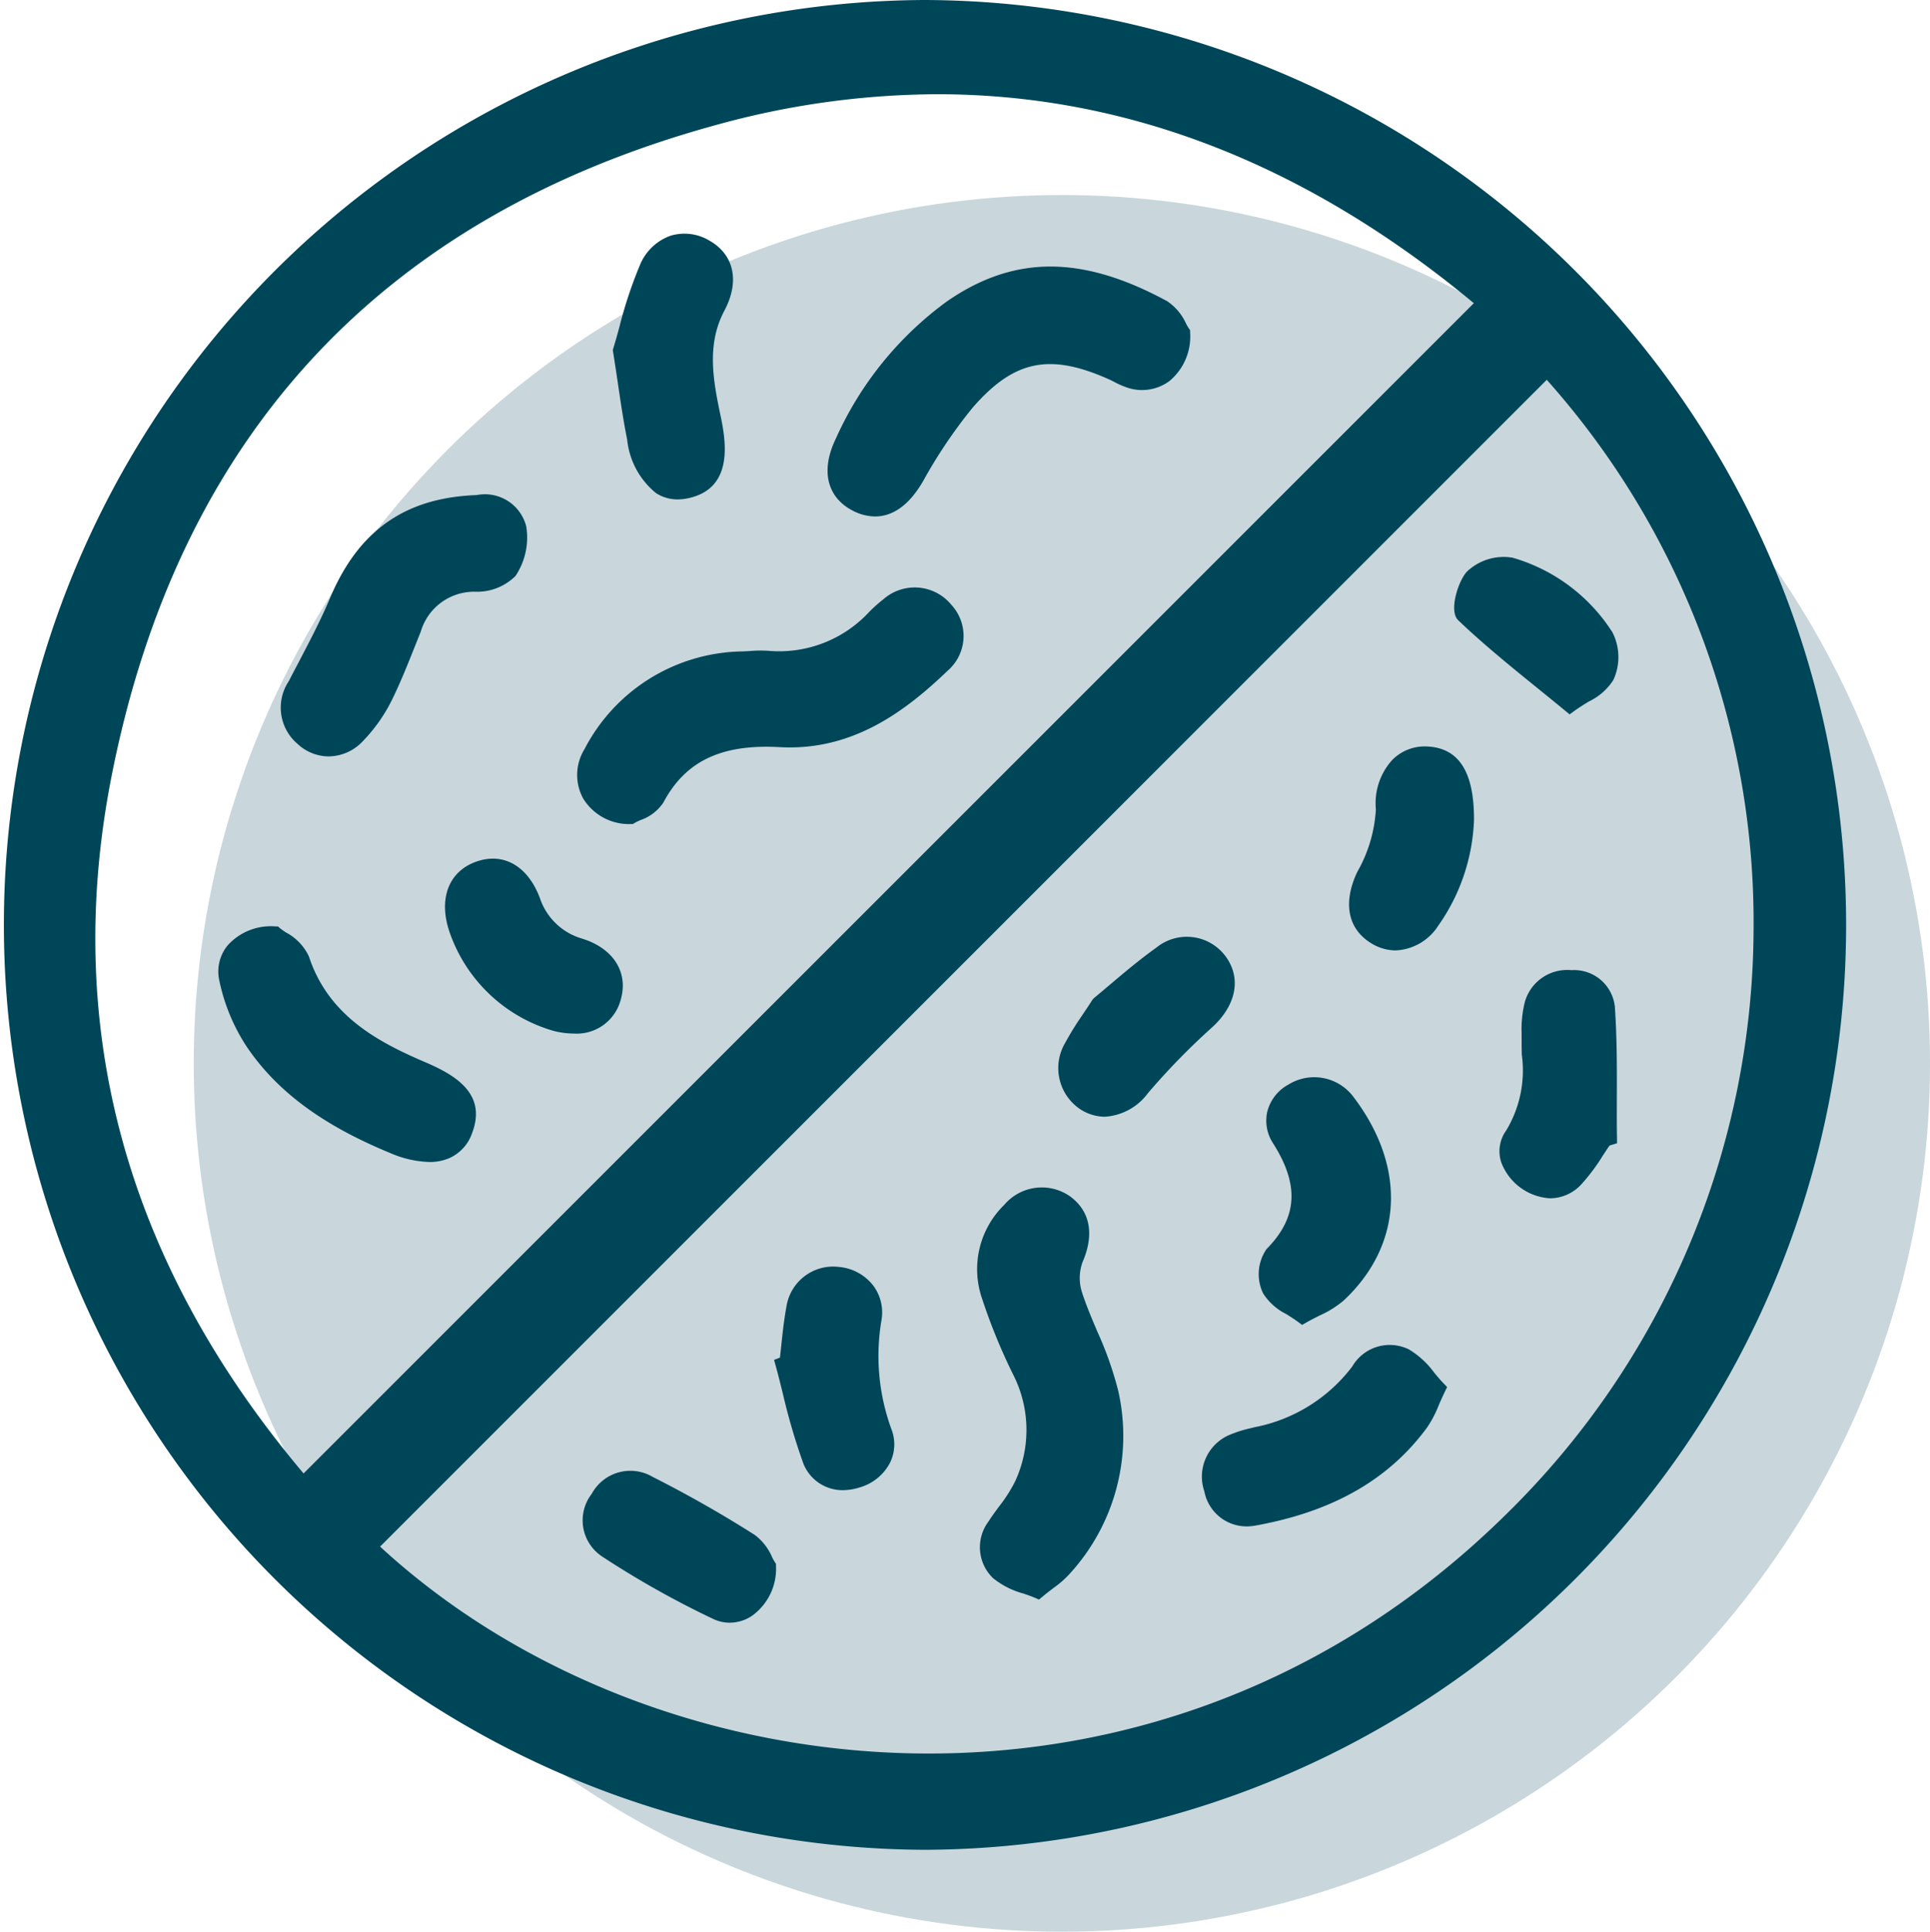
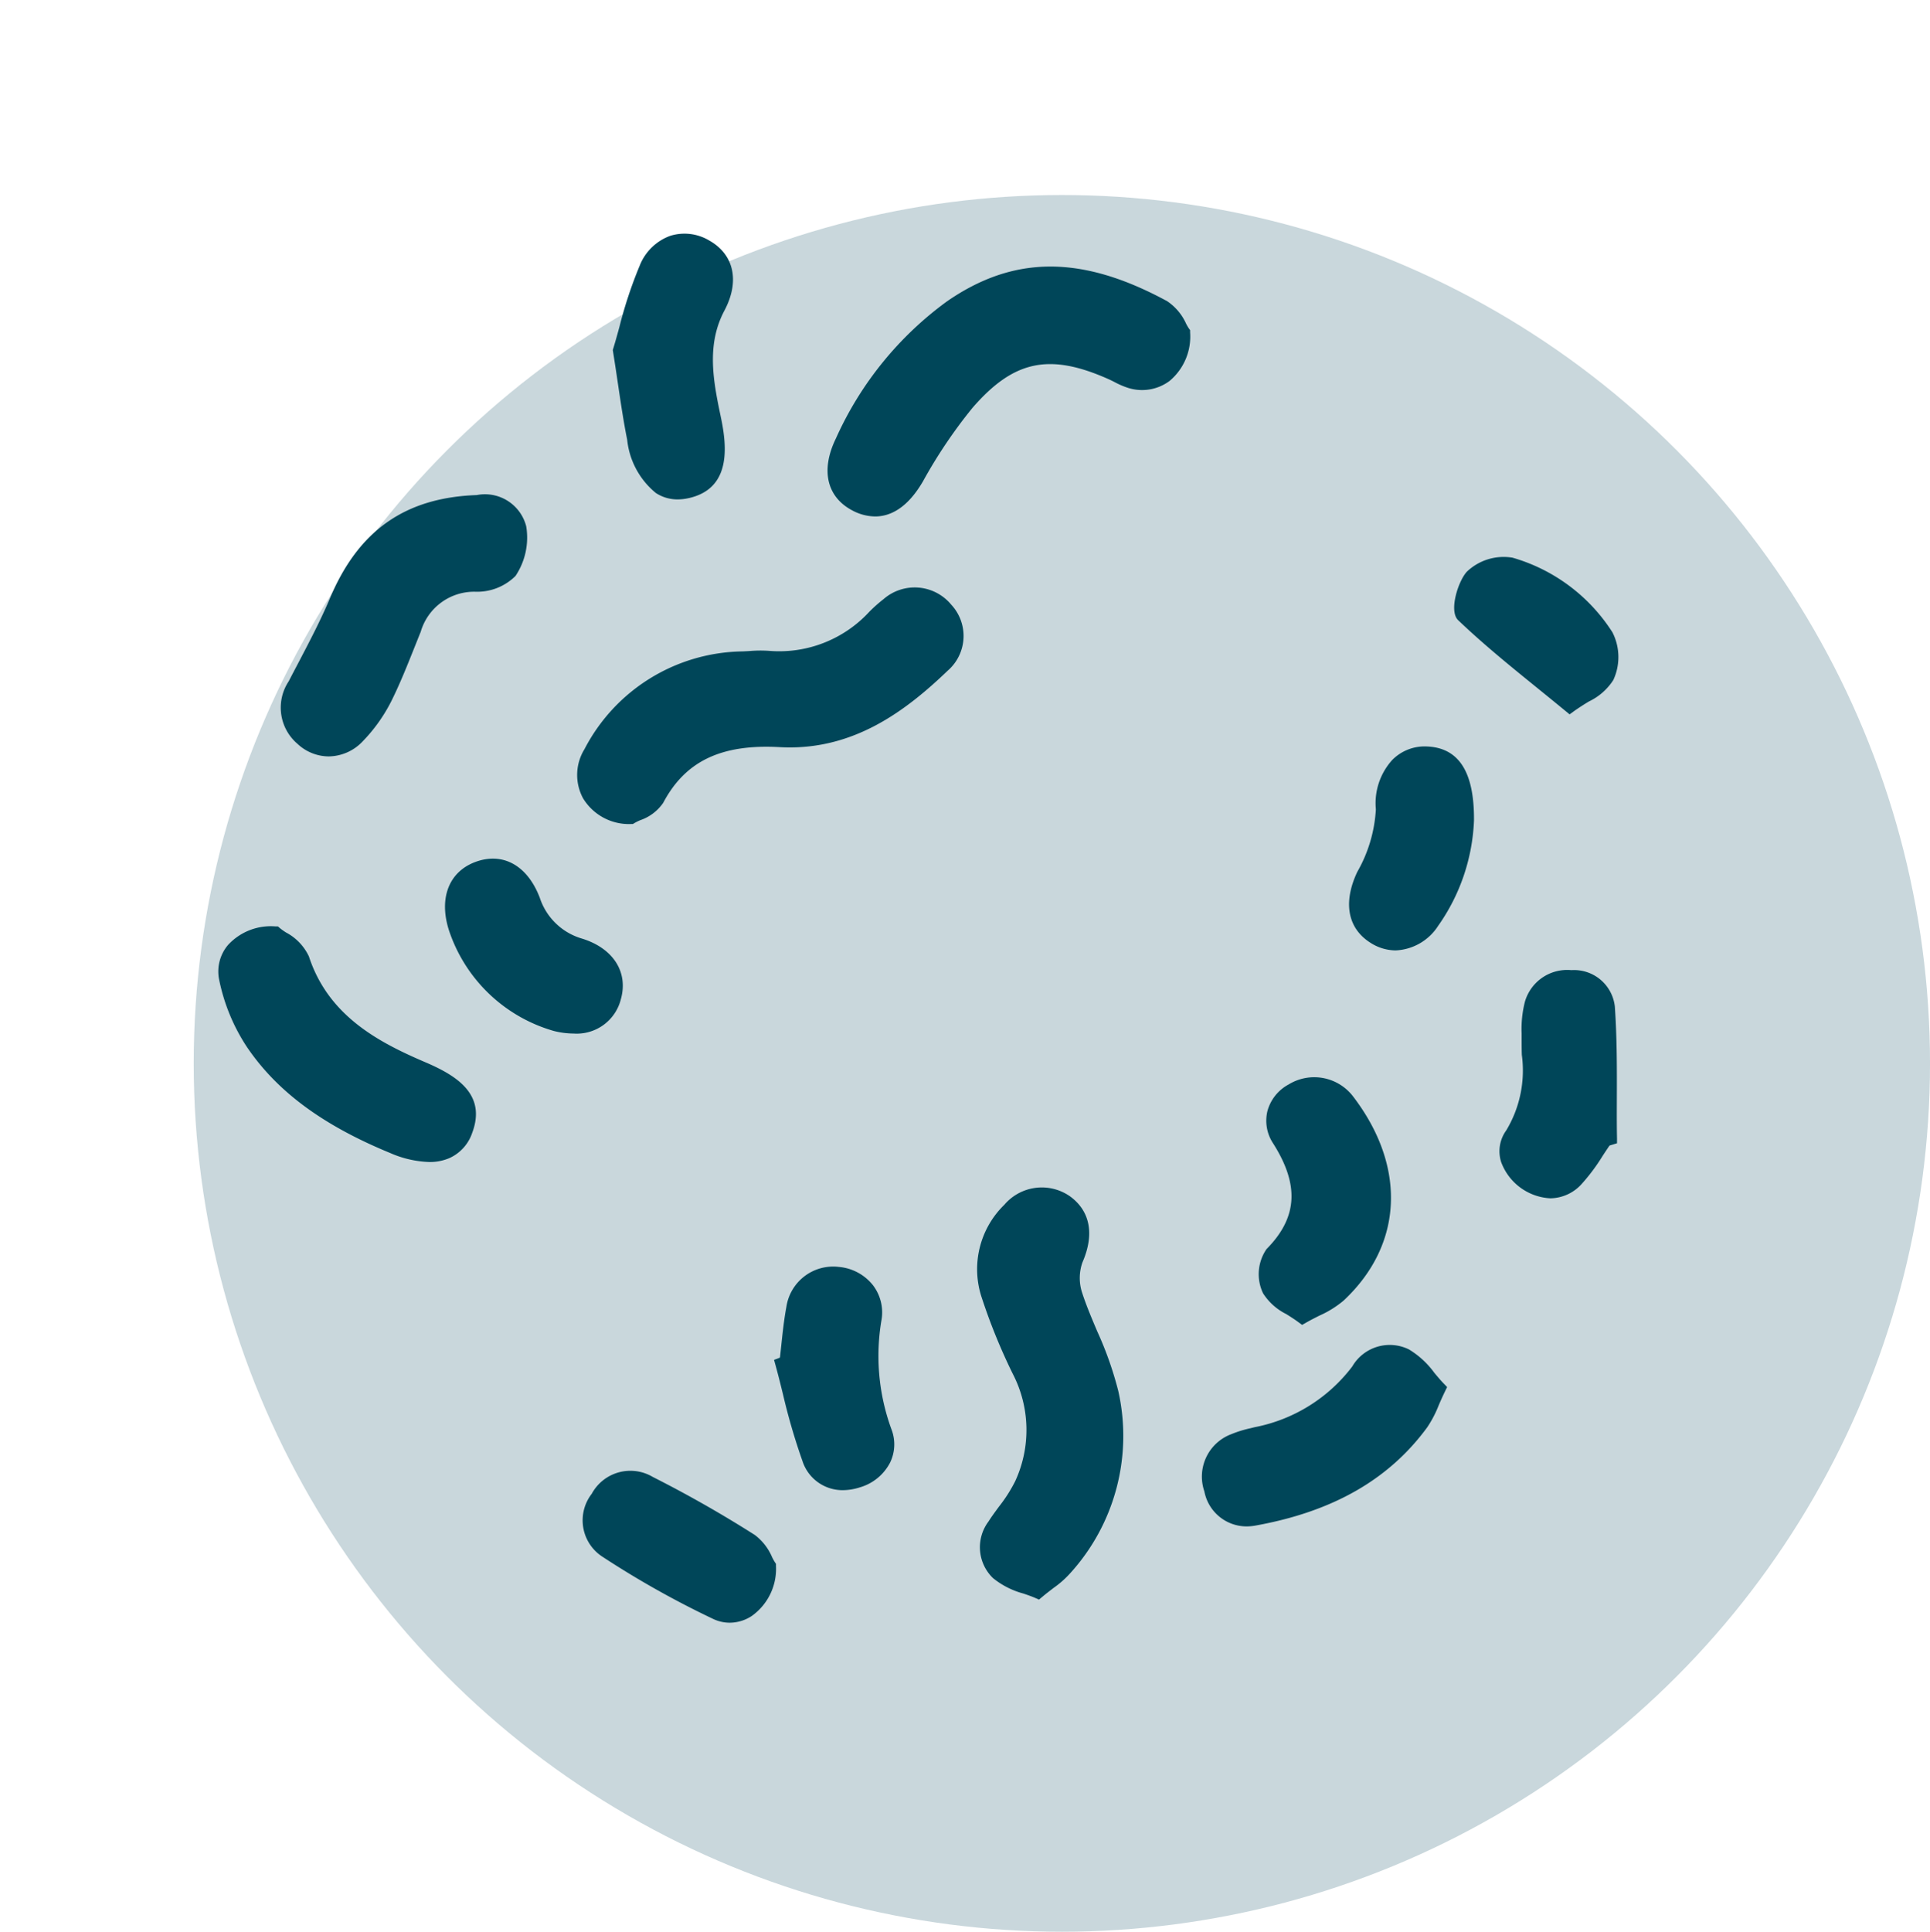
<svg xmlns="http://www.w3.org/2000/svg" width="106.507" height="106.577" viewBox="0 0 106.507 106.577">
  <g id="Grupo_2867" data-name="Grupo 2867" transform="translate(-482.422 -187.994)">
    <circle id="Elipse_43" data-name="Elipse 43" cx="47.909" cy="47.909" r="47.909" transform="translate(493.112 198.753)" fill="#93b0b9" opacity="0.503" style="isolation: isolate" />
    <g id="Grupo_2866" data-name="Grupo 2866" transform="translate(482.422 187.994)">
-       <path id="Trazado_20941" data-name="Trazado 20941" d="M533.464,187.994h-.032a51.029,51.029,0,0,0,.016,102.057h.078a51.029,51.029,0,0,0-.062-102.057Zm30.291,16.728-64.58,64.565c-9.771-11.584-13.337-24.519-10.6-38.449,3.693-18.781,14.893-30.869,33.289-35.927a46.214,46.214,0,0,1,12.288-1.718C544.592,193.193,554.509,197.048,563.756,204.722ZM579.192,239.4a45.37,45.37,0,0,1-13.643,32.13c-19.19,18.938-47.093,15.674-62.152,1.793l64.383-64.374A44.974,44.974,0,0,1,579.192,239.4Z" transform="translate(-482.422 -187.994)" fill="#004659" />
      <path id="Trazado_20942" data-name="Trazado 20942" d="M574.2,226.877c-.85,1.736-.519,3.22.886,3.97a2.73,2.73,0,0,0,1.272.341c.8,0,1.747-.42,2.617-1.893l.027-.045a27.3,27.3,0,0,1,2.732-4.055c2.275-2.621,4.238-3.037,7.5-1.586.115.051.227.108.34.165a4.432,4.432,0,0,0,.755.323,2.541,2.541,0,0,0,2.278-.384,3.19,3.19,0,0,0,1.136-2.683v-.121l-.072-.1a2.592,2.592,0,0,1-.149-.256,2.947,2.947,0,0,0-1.049-1.244c-4.7-2.55-8.453-2.545-12.154.017A18.947,18.947,0,0,0,574.2,226.877Z" transform="translate(-528.067 -202.694)" fill="#004659" />
      <path id="Trazado_20943" data-name="Trazado 20943" d="M563.018,253.44a8.3,8.3,0,0,0-.789.7,6.762,6.762,0,0,1-5.536,2.159,6.929,6.929,0,0,0-1.06.009c-.142.009-.284.017-.425.022a9.98,9.98,0,0,0-8.7,5.392,2.712,2.712,0,0,0-.078,2.714,2.961,2.961,0,0,0,2.635,1.418h.112l.1-.06a2.875,2.875,0,0,1,.309-.152,2.525,2.525,0,0,0,1.265-.956c1.22-2.305,3.206-3.255,6.44-3.074,4.041.221,6.964-2.016,9.278-4.235a2.53,2.53,0,0,0,.178-3.626A2.614,2.614,0,0,0,563.018,253.44Z" transform="translate(-514.253 -220.39)" fill="#004659" />
      <path id="Trazado_20944" data-name="Trazado 20944" d="M516.05,257.011a2.62,2.62,0,0,0,1.89-.843,8.994,8.994,0,0,0,1.558-2.183c.491-.983.9-2.018,1.3-3.018.111-.277.221-.554.333-.83a3.071,3.071,0,0,1,3.012-2.212,3,3,0,0,0,2.218-.869,3.806,3.806,0,0,0,.593-2.737,2.351,2.351,0,0,0-2.732-1.727c-3.956.141-6.534,1.957-8.111,5.717-.5,1.183-1.111,2.349-1.7,3.477-.19.361-.38.721-.566,1.082a2.624,2.624,0,0,0,.478,3.443A2.542,2.542,0,0,0,516.05,257.011Z" transform="translate(-497.914 -215.278)" fill="#004659" />
      <path id="Trazado_20945" data-name="Trazado 20945" d="M517.956,297.682c-2.552-1.092-5.365-2.536-6.447-5.85a2.881,2.881,0,0,0-1.263-1.319,3.487,3.487,0,0,1-.344-.245l-.1-.089-.135,0a3.207,3.207,0,0,0-2.62,1.023,2.261,2.261,0,0,0-.483,1.953,10.513,10.513,0,0,0,1.514,3.66c1.664,2.463,4.177,4.325,7.908,5.862a5.821,5.821,0,0,0,2.172.5,2.741,2.741,0,0,0,1.1-.213,2.347,2.347,0,0,0,1.265-1.4C521.316,299.45,519.67,298.416,517.956,297.682Z" transform="translate(-494.463 -239.067)" fill="#004659" />
      <path id="Trazado_20946" data-name="Trazado 20946" d="M550.317,222.021c.169,1.141.315,2.127.514,3.115a4.373,4.373,0,0,0,1.586,2.941,2.17,2.17,0,0,0,1.2.351,2.8,2.8,0,0,0,.62-.073c2.307-.521,2.117-2.771,1.773-4.418-.411-1.966-.836-4,.187-5.926.853-1.607.538-3.085-.823-3.858a2.663,2.663,0,0,0-2.164-.268,2.867,2.867,0,0,0-1.693,1.658,23.952,23.952,0,0,0-1.114,3.368c-.116.422-.226.822-.34,1.19l-.026.083.013.086C550.151,220.9,550.237,221.476,550.317,222.021Z" transform="translate(-516.22 -200.875)" fill="#004659" />
      <path id="Trazado_20947" data-name="Trazado 20947" d="M539.1,287.126a3.473,3.473,0,0,1-2.342-2.255c-.682-1.791-2.049-2.545-3.571-1.971s-2.051,2.14-1.364,3.992a8.586,8.586,0,0,0,5.715,5.328,4.573,4.573,0,0,0,1.093.141,2.51,2.51,0,0,0,2.6-1.893C541.651,288.973,540.813,287.661,539.1,287.126Z" transform="translate(-506.969 -235.338)" fill="#004659" />
      <path id="Trazado_20948" data-name="Trazado 20948" d="M596.877,326.922c-.293-.693-.6-1.41-.832-2.124a2.593,2.593,0,0,1,.016-1.694c.675-1.549.422-2.846-.713-3.654a2.717,2.717,0,0,0-3.6.482,4.958,4.958,0,0,0-1.237,5.153,32.262,32.262,0,0,0,1.7,4.169,6.736,6.736,0,0,1,.135,5.933,8.2,8.2,0,0,1-.895,1.4c-.2.271-.4.542-.579.823a2.366,2.366,0,0,0,.254,3.123,4.536,4.536,0,0,0,1.672.849c.227.077.45.154.651.241l.211.092.177-.146c.236-.2.446-.355.632-.5a5.346,5.346,0,0,0,.893-.785,11.26,11.26,0,0,0,2.671-10.09A19.435,19.435,0,0,0,596.877,326.922Z" transform="translate(-536.324 -253.463)" fill="#004659" />
      <path id="Trazado_20949" data-name="Trazado 20949" d="M621.548,318.749a3.214,3.214,0,0,0,1.283,1.148c.224.142.457.288.671.448l.2.148.214-.122c.257-.147.507-.272.744-.392a5.569,5.569,0,0,0,1.339-.834c3.288-3.081,3.481-7.4.5-11.28a2.7,2.7,0,0,0-3.541-.638,2.366,2.366,0,0,0-1.171,1.476,2.265,2.265,0,0,0,.317,1.776c1.459,2.3,1.347,4.1-.365,5.83A2.442,2.442,0,0,0,621.548,318.749Z" transform="translate(-551.846 -247.395)" fill="#004659" />
      <path id="Trazado_20950" data-name="Trazado 20950" d="M627.879,337.873a4.788,4.788,0,0,0-1.4-1.287,2.394,2.394,0,0,0-3.125.941,8.858,8.858,0,0,1-5.387,3.351l-.241.06a6.346,6.346,0,0,0-1.05.326,2.5,2.5,0,0,0-1.484,3.157,2.375,2.375,0,0,0,2.32,1.931,2.849,2.849,0,0,0,.5-.046c4.27-.77,7.37-2.543,9.478-5.421a6.214,6.214,0,0,0,.633-1.213c.1-.234.214-.49.351-.774l.114-.235-.182-.189C628.222,338.285,628.05,338.078,627.879,337.873Z" transform="translate(-548.729 -262.137)" fill="#004659" />
      <path id="Trazado_20951" data-name="Trazado 20951" d="M654.339,302.211c.006-1.7.011-3.462-.11-5.191a2.262,2.262,0,0,0-2.4-2.01,2.426,2.426,0,0,0-2.563,1.743,6.06,6.06,0,0,0-.181,1.741v.2c0,.331,0,.661.011.99a6.4,6.4,0,0,1-.861,4.168,1.958,1.958,0,0,0-.28,1.746,3.063,3.063,0,0,0,2.714,2,2.364,2.364,0,0,0,1.729-.79,10.6,10.6,0,0,0,1.152-1.542c.128-.194.255-.389.387-.579l.412-.126,0-.28C654.334,303.59,654.337,302.9,654.339,302.211Z" transform="translate(-565.114 -241.485)" fill="#004659" />
      <path id="Trazado_20952" data-name="Trazado 20952" d="M573.759,330.658a2.467,2.467,0,0,0-.473-1.919,2.7,2.7,0,0,0-1.883-1.008,2.61,2.61,0,0,0-2.893,2.205c-.13.7-.206,1.407-.279,2.1-.025.234-.049.467-.077.7l-.324.124.09.328c.142.518.273,1.04.4,1.562a34.736,34.736,0,0,0,1.074,3.682,2.321,2.321,0,0,0,2.232,1.616,3.09,3.09,0,0,0,.95-.158,2.73,2.73,0,0,0,1.658-1.365,2.3,2.3,0,0,0,.074-1.835A11.768,11.768,0,0,1,573.759,330.658Z" transform="translate(-525.113 -257.833)" fill="#004659" />
-       <path id="Trazado_20953" data-name="Trazado 20953" d="M608.464,292.454a2.659,2.659,0,0,0-3.84-.523c-.919.654-1.789,1.389-2.556,2.038-.315.267-.615.521-.9.755l-.079.089c-.2.318-.393.6-.57.865a16.189,16.189,0,0,0-.927,1.5,2.733,2.733,0,0,0,.826,3.676,2.518,2.518,0,0,0,1.352.413,3.2,3.2,0,0,0,2.38-1.3,38.429,38.429,0,0,1,3.519-3.611C609.015,295.143,609.32,293.65,608.464,292.454Z" transform="translate(-540.803 -239.654)" fill="#004659" />
      <path id="Trazado_20954" data-name="Trazado 20954" d="M635.551,270.335a2.506,2.506,0,0,0-1.9.749,3.551,3.551,0,0,0-.9,2.719,7.828,7.828,0,0,1-1.027,3.455c-.79,1.674-.535,3.091.7,3.889a2.6,2.6,0,0,0,1.418.44,2.94,2.94,0,0,0,2.343-1.351,10.807,10.807,0,0,0,1.981-5.823V274.4C638.183,271.732,637.327,270.4,635.551,270.335Z" transform="translate(-556.824 -229.151)" fill="#004659" />
      <path id="Trazado_20955" data-name="Trazado 20955" d="M557.336,355.284a3.056,3.056,0,0,1-.155-.281,3,3,0,0,0-.95-1.219c-1.8-1.145-3.694-2.223-5.628-3.2a2.425,2.425,0,0,0-3.373.928,2.389,2.389,0,0,0,.57,3.458,51.109,51.109,0,0,0,6.148,3.454,2.123,2.123,0,0,0,.9.2,2.225,2.225,0,0,0,1.217-.374,3.19,3.19,0,0,0,1.333-2.762l0-.111Z" transform="translate(-514.575 -269.096)" fill="#004659" />
      <path id="Trazado_20956" data-name="Trazado 20956" d="M643.57,250.227c-.484.524-1.008,2.174-.481,2.678,1.362,1.3,2.816,2.483,4.355,3.73.516.419,1.04.843,1.57,1.28l.224.185.236-.171c.28-.2.557-.374.825-.538a3.267,3.267,0,0,0,1.351-1.183,3.007,3.007,0,0,0-.047-2.634,9.734,9.734,0,0,0-5.512-4.118A2.942,2.942,0,0,0,643.57,250.227Z" transform="translate(-562.62 -218.687)" fill="#004659" />
    </g>
  </g>
</svg>